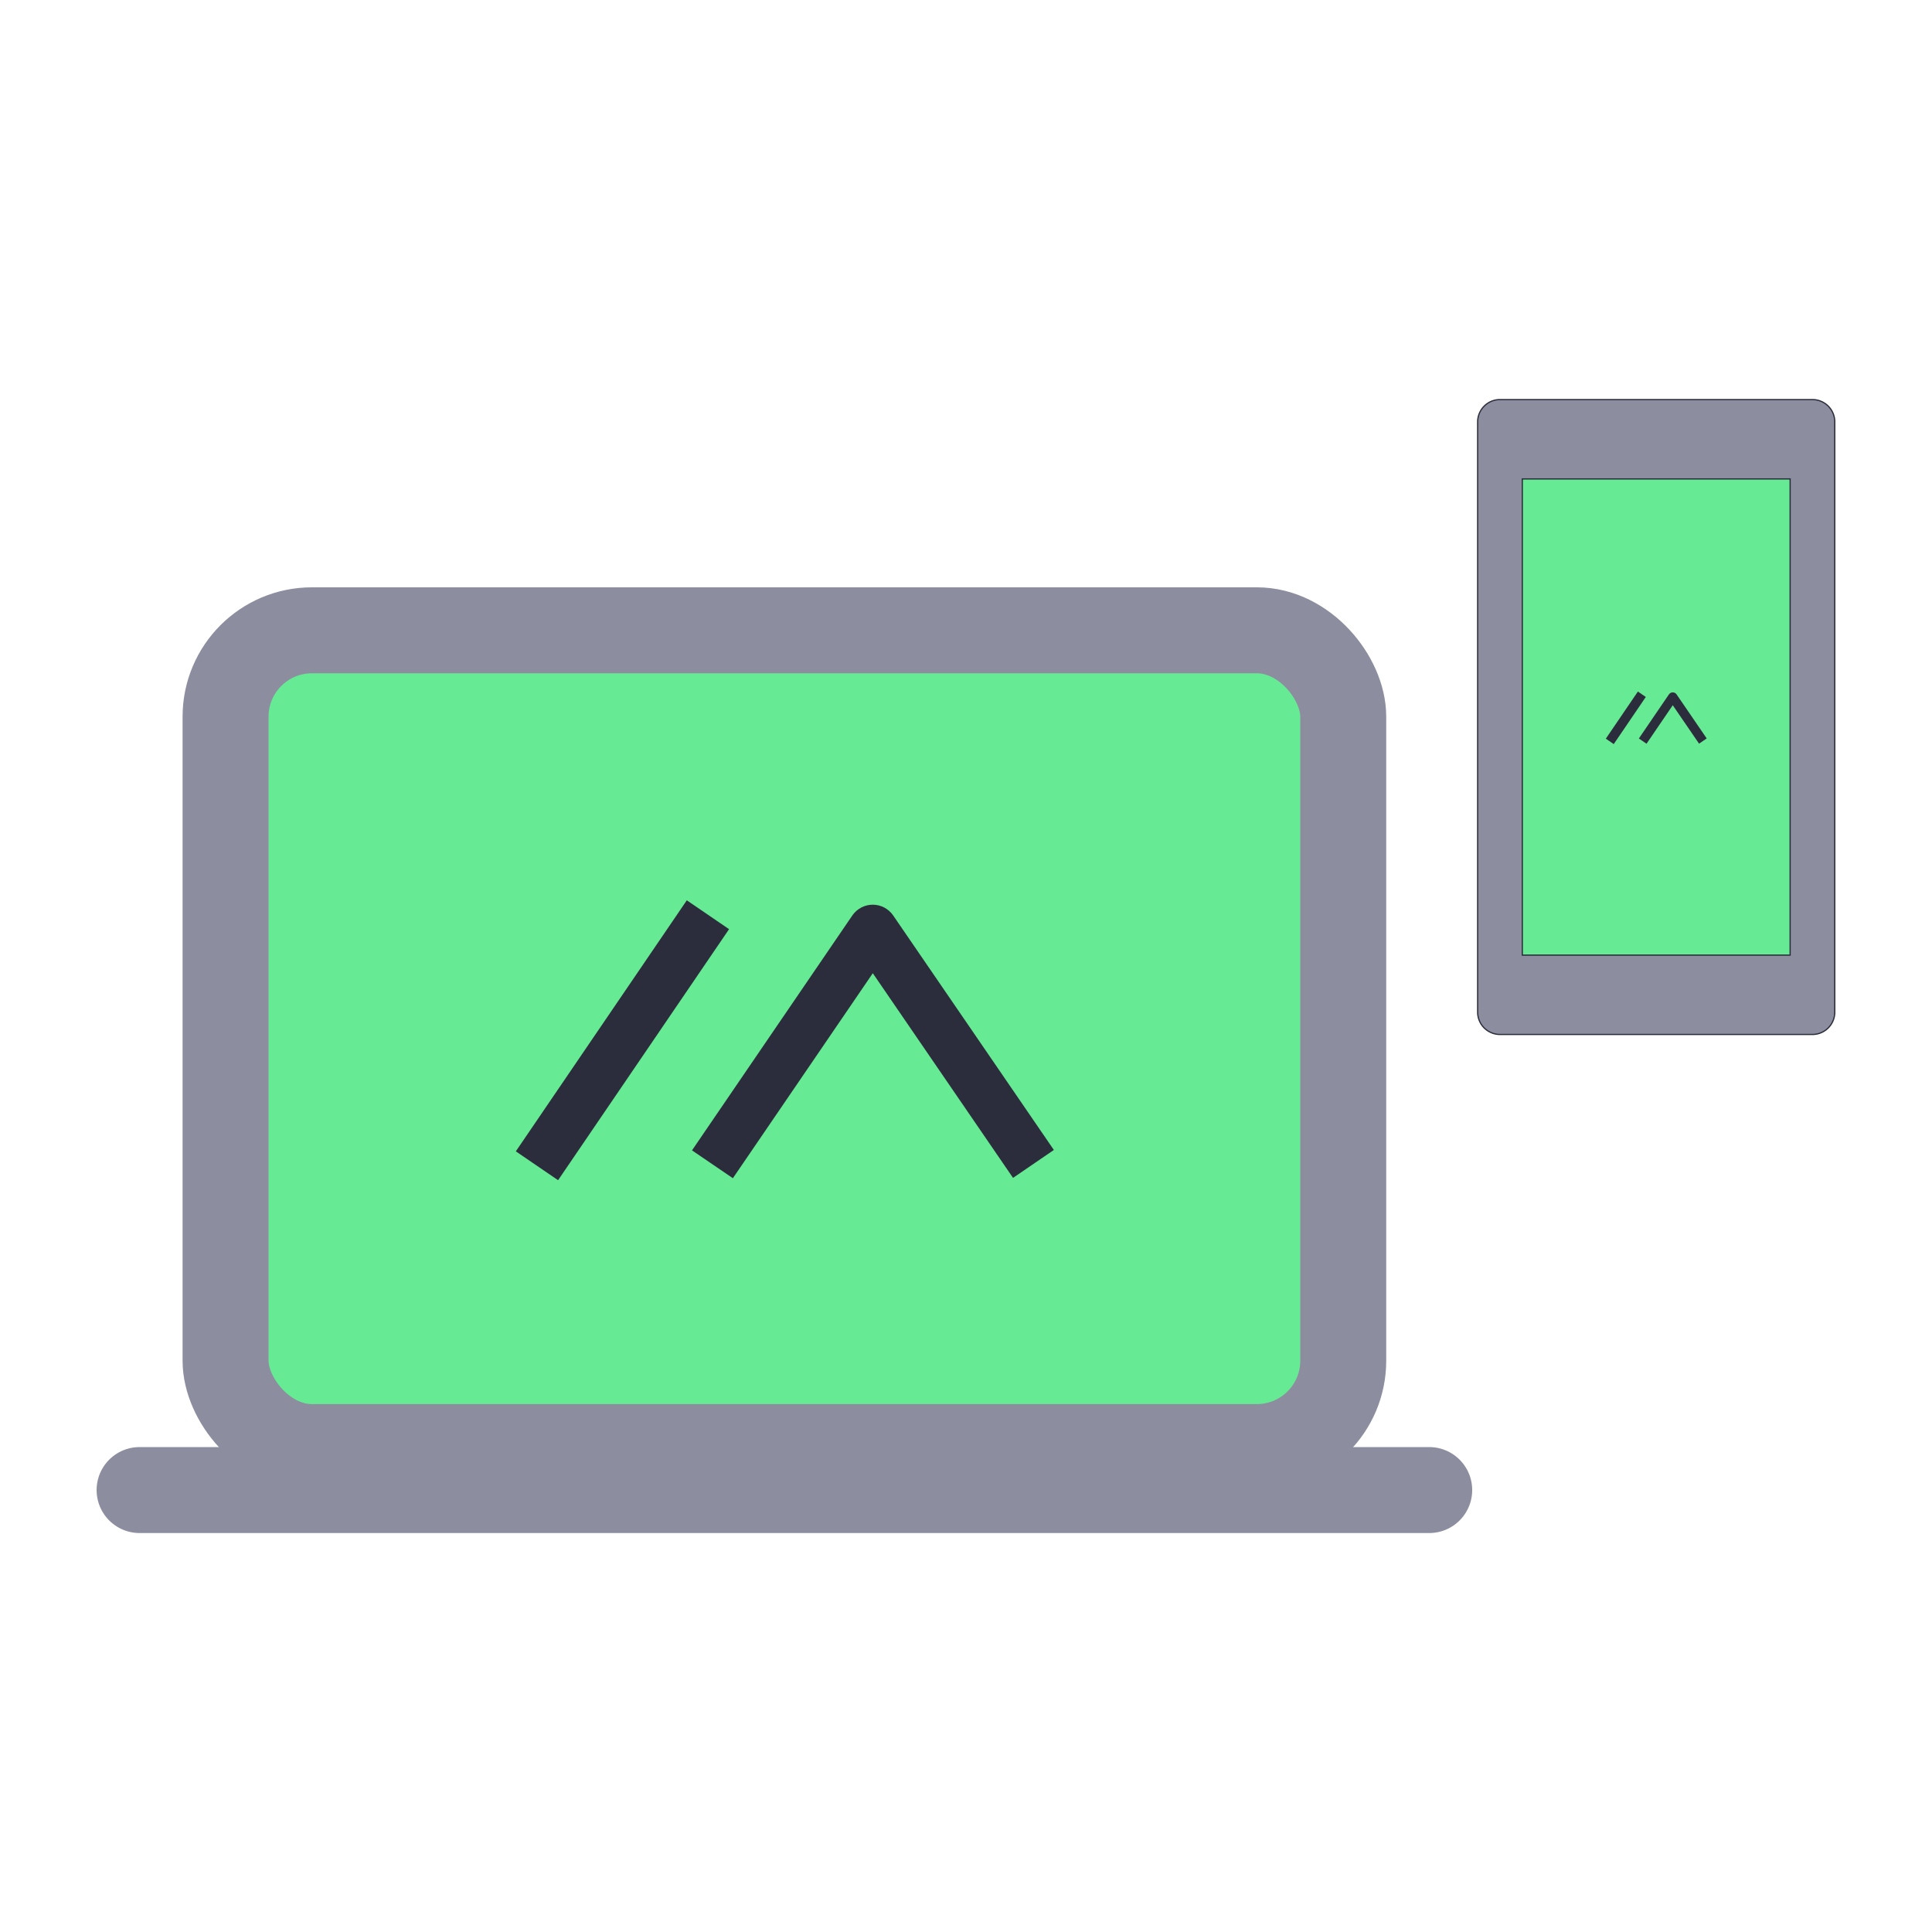
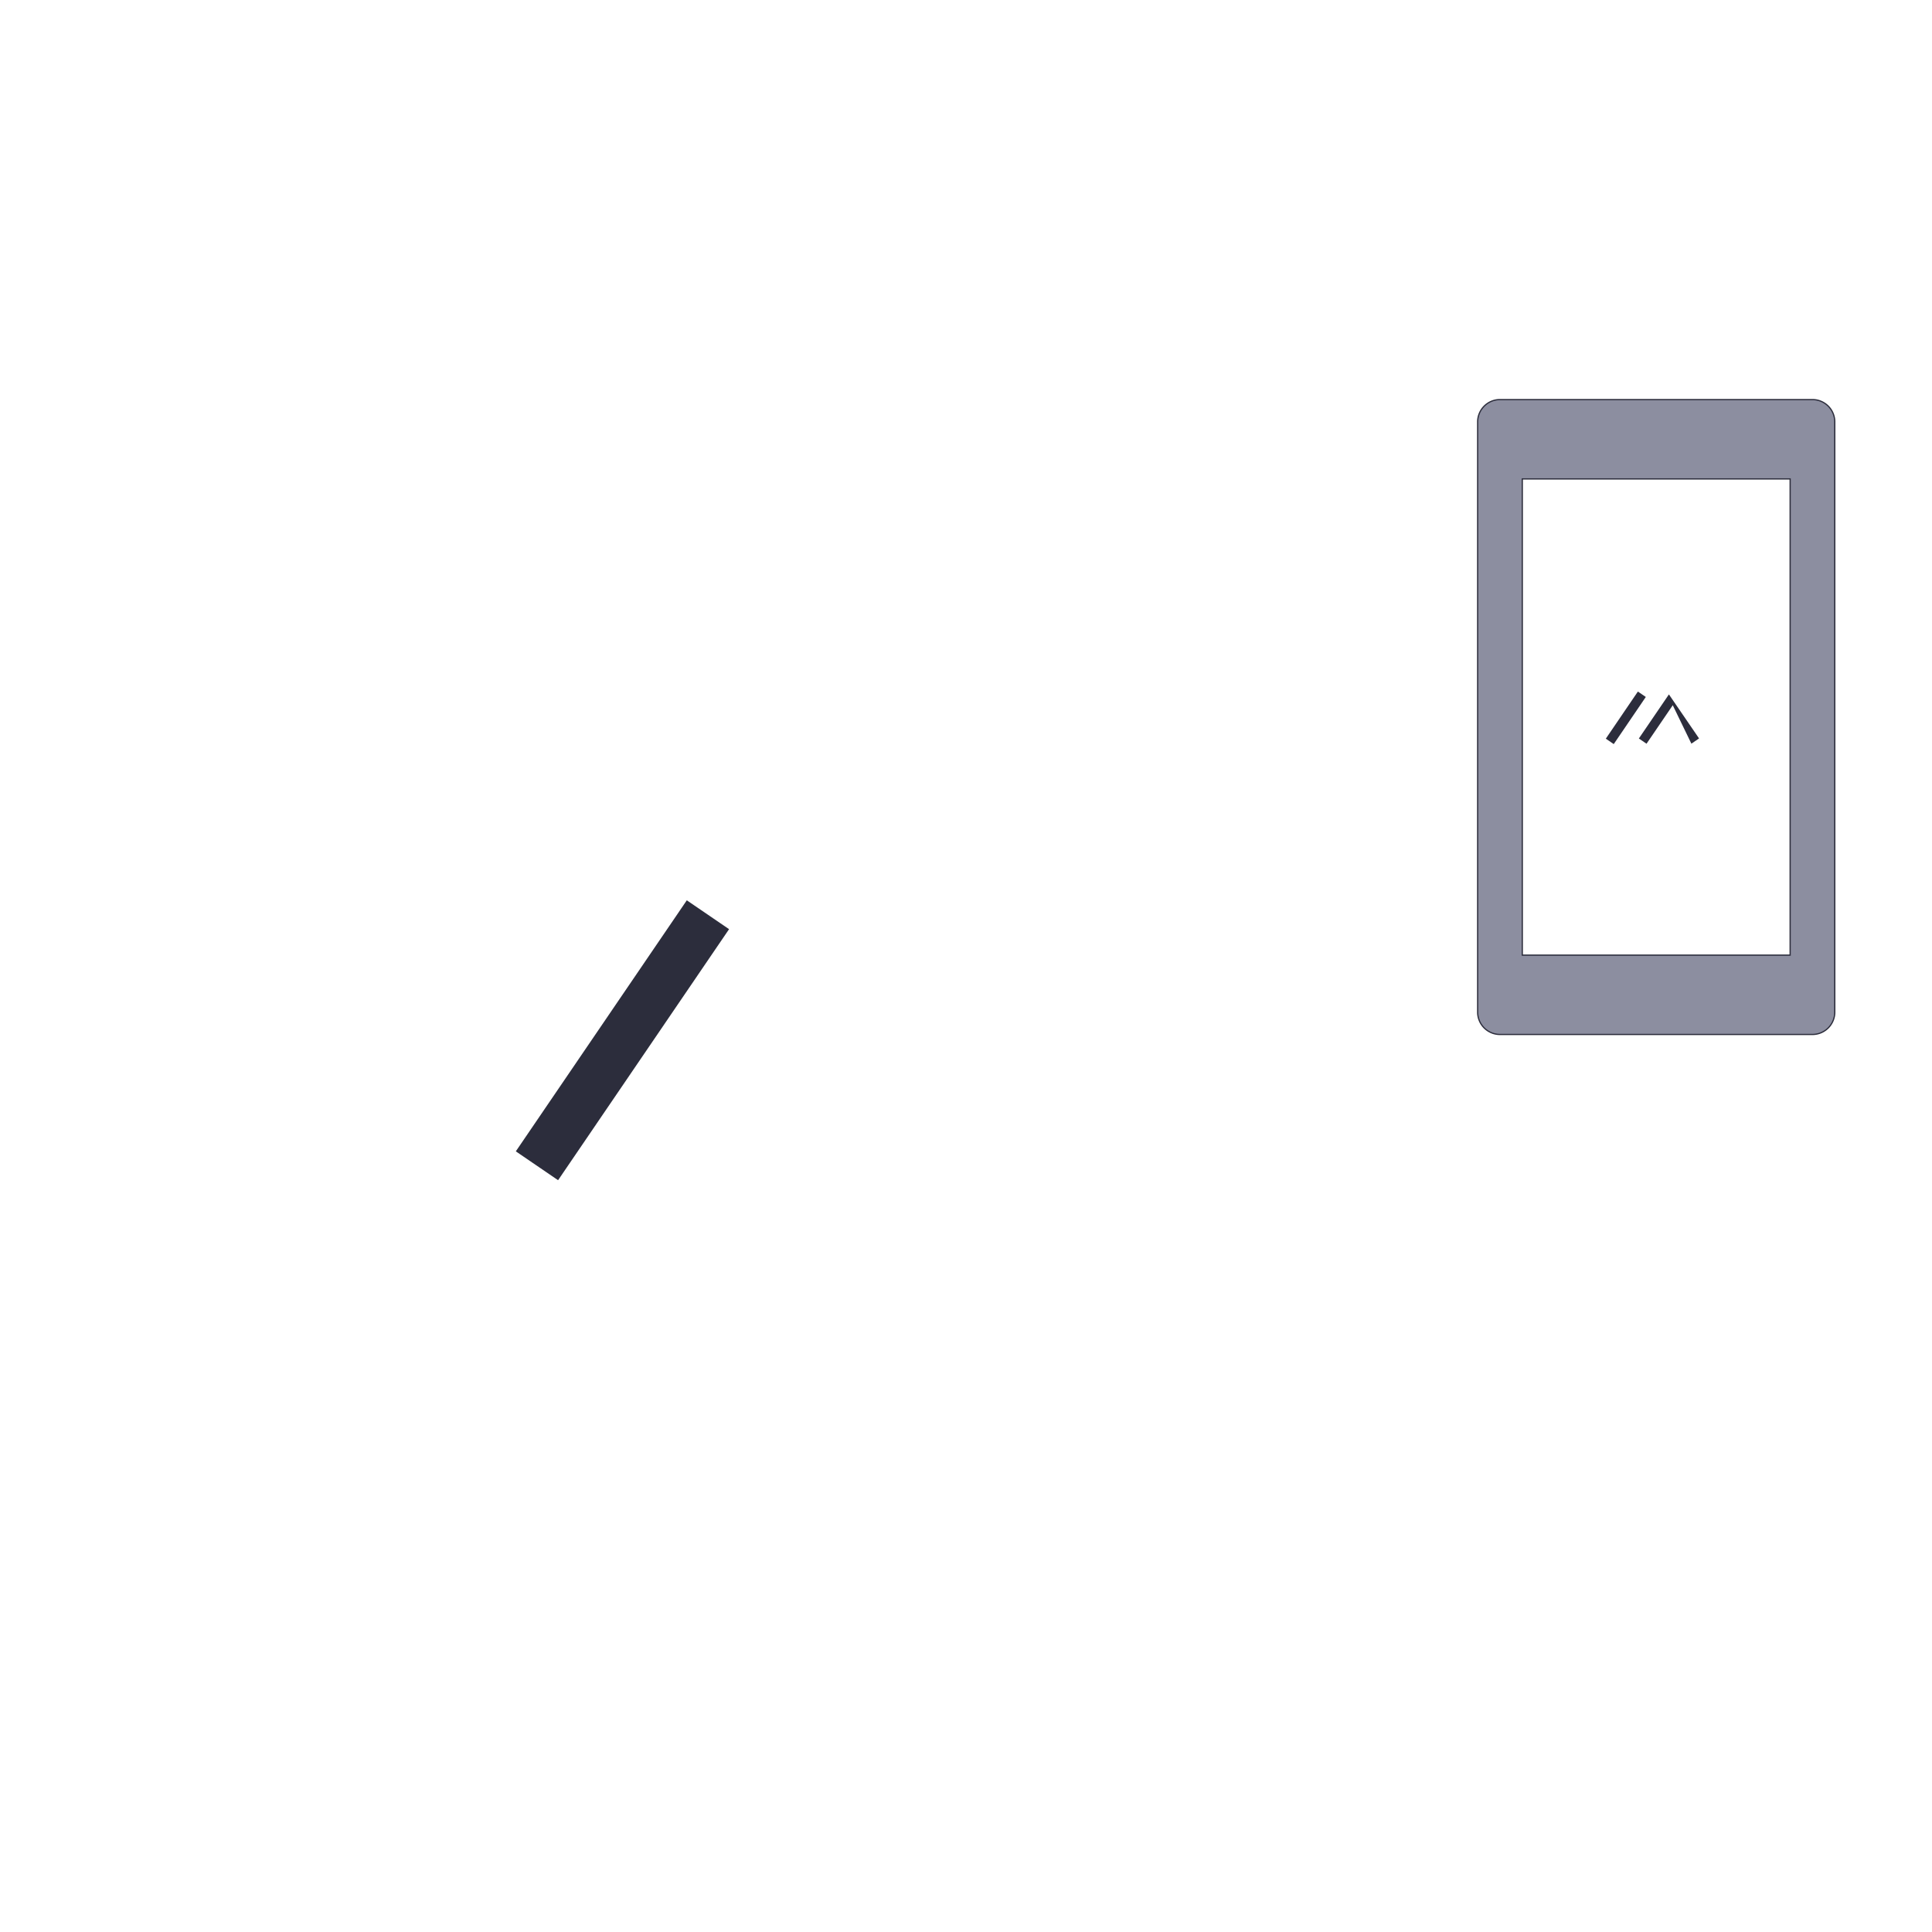
<svg xmlns="http://www.w3.org/2000/svg" xmlns:ns1="http://www.inkscape.org/namespaces/inkscape" xmlns:ns2="http://sodipodi.sourceforge.net/DTD/sodipodi-0.dtd" xmlns:ns3="http://www.openswatchbook.org/uri/2009/osb" ns1:version="1.1-dev (f9311a1, 2019-12-25)" ns2:docname="platforms.svg" id="svg2552" version="1.1" height="1000px" width="1000px" y="0px" x="0px" viewBox="150 150 650 650">
  <defs id="defs2556">
    <linearGradient id="linearGradient5705" ns3:paint="solid">
      <stop style="stop-color:#000000;stop-opacity:1;" offset="0" id="stop5703" />
    </linearGradient>
  </defs>
  <ns2:namedview ns1:current-layer="svg2552" ns1:window-maximized="0" ns1:window-y="23" ns1:window-x="0" ns1:cy="438.09337" ns1:cx="667.05517" ns1:zoom="0.39126799" showgrid="false" id="namedview2554" ns1:window-height="829" ns1:window-width="1440" ns1:pageshadow="2" ns1:pageopacity="0" guidetolerance="10" gridtolerance="10" objecttolerance="10" borderopacity="1" ns1:document-rotation="0" bordercolor="#666666" pagecolor="#ffffff" />
-   <rect style="fill:#67ea94;fill-opacity:1;stroke:#000000;stroke-width:2.126;stroke-opacity:0.894" id="rect5697" width="102.799" height="193.768" x="655.366" y="295.917" ry="0" />
-   <rect id="rect3910" style="fill:#67ea94;fill-opacity:1;stroke:#8c8ea0;stroke-width:28.925px;stroke-linejoin:round;stroke-opacity:1" ry="29.052" rx="29.052" height="274.791" width="376.029" y="362.06" x="225.888" />
-   <line id="line3912" style="fill:#67ea94;fill-opacity:1;stroke:#8c8ea0;stroke-width:28.925px;stroke-linecap:round;stroke-miterlimit:10;stroke-opacity:1" y2="651.313" x2="630.843" y1="651.313" x1="196.963" />
  <path style="fill:#8c8ea0;fill-opacity:1;stroke:#2c2d3c;stroke-width:0.417;stroke-opacity:1" ns1:connector-curvature="0" id="path5091" d="M 759.782,284.433 H 654.649 a 7.509,7.509 0 0 0 -7.509,7.509 V 490.526 a 7.509,7.509 0 0 0 7.509,7.509 H 759.782 A 7.509,7.509 0 0 0 767.291,490.526 V 291.942 a 7.509,7.509 0 0 0 -7.509,-7.509 z M 662.159,471.335 V 311.133 h 90.114 v 160.202 z" />
  <g id="g7659" transform="matrix(0.784,0,0,0.45,541.891,237.032)" style="clip-rule:evenodd;fill-rule:evenodd;stroke-linejoin:round;stroke-miterlimit:2;fill:#2c2d3c;fill-opacity:1">
    <g style="fill:#2c2d3c;fill-opacity:1" id="g7653" transform="matrix(0.202,0,0,0.352,167.289,216.061)">
-       <path style="fill:#2c2d3c;fill-opacity:1" id="path7651" d="m 250.912,334.664 -55.737,81.739 -16.286,-11.106 63.864,-93.657 c 1.834,-2.69 4.878,-4.301 8.134,-4.304 3.256,-0.003 6.303,1.602 8.142,4.289 l 64.011,93.51 -16.266,11.135 z" ns1:connector-curvature="0" />
+       <path style="fill:#2c2d3c;fill-opacity:1" id="path7651" d="m 250.912,334.664 -55.737,81.739 -16.286,-11.106 63.864,-93.657 l 64.011,93.51 -16.266,11.135 z" ns1:connector-curvature="0" />
    </g>
    <g style="fill:#2c2d3c;fill-opacity:1" id="g7657" transform="matrix(0.205,0,0,0.358,174.224,154.227)">
      <path style="fill:#2c2d3c;fill-opacity:1" id="path7655" d="m 89.878,582.923 67.115,-98.421 -16.591,-11.314 -67.115,98.421 z" ns1:connector-curvature="0" />
    </g>
  </g>
  <g style="clip-rule:evenodd;fill:#2c2d3c;fill-opacity:1;fill-rule:evenodd;stroke-linejoin:round;stroke-miterlimit:2" transform="matrix(4.181,0,0,2.397,-467.704,-322.838)" id="g7659-8">
    <g style="fill:#2c2d3c;fill-opacity:1" transform="matrix(0.202,0,0,0.352,167.289,216.061)" id="g7653-0">
-       <path style="fill:#2c2d3c;fill-opacity:1" ns1:connector-curvature="0" d="m 250.912,334.664 -55.737,81.739 -16.286,-11.106 63.864,-93.657 c 1.834,-2.69 4.878,-4.301 8.134,-4.304 3.256,-0.003 6.303,1.602 8.142,4.289 l 64.011,93.51 -16.266,11.135 z" id="path7651-2" />
-     </g>
+       </g>
    <g style="fill:#2c2d3c;fill-opacity:1" transform="matrix(0.205,0,0,0.358,174.224,154.227)" id="g7657-4">
      <path style="fill:#2c2d3c;fill-opacity:1" ns1:connector-curvature="0" d="m 89.878,582.923 67.115,-98.421 -16.591,-11.314 -67.115,98.421 z" id="path7655-8" />
    </g>
  </g>
</svg>